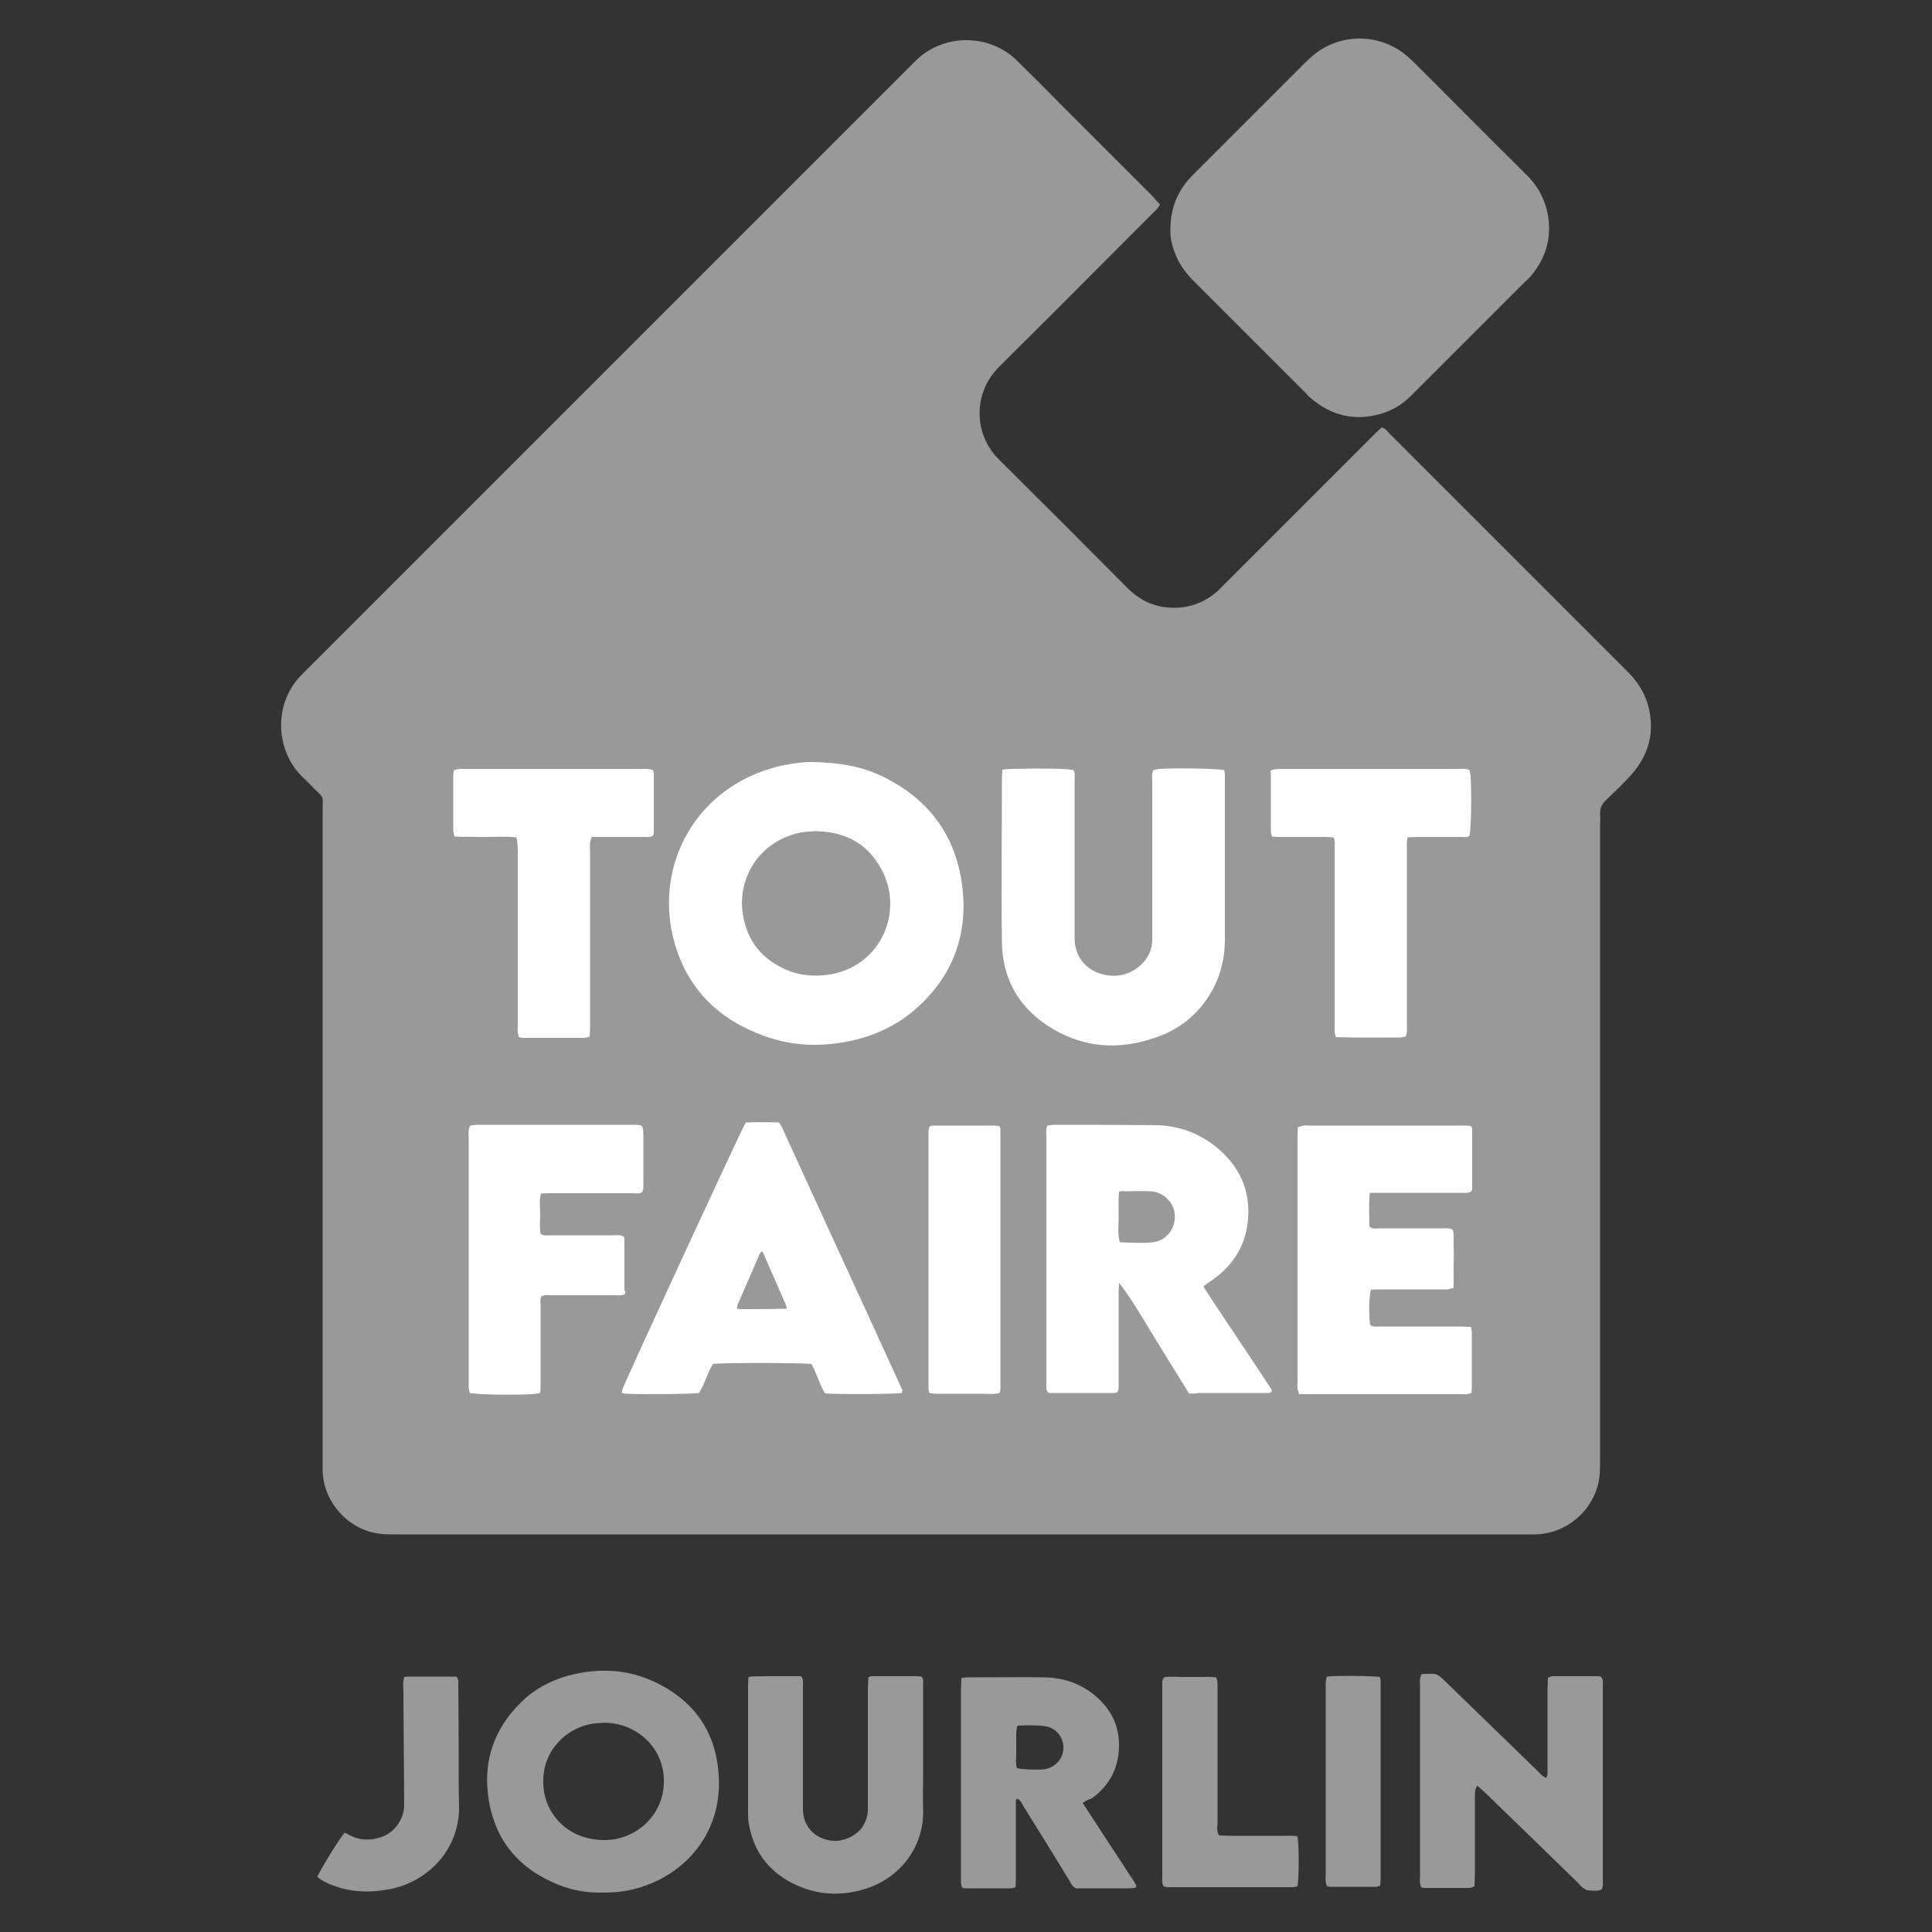
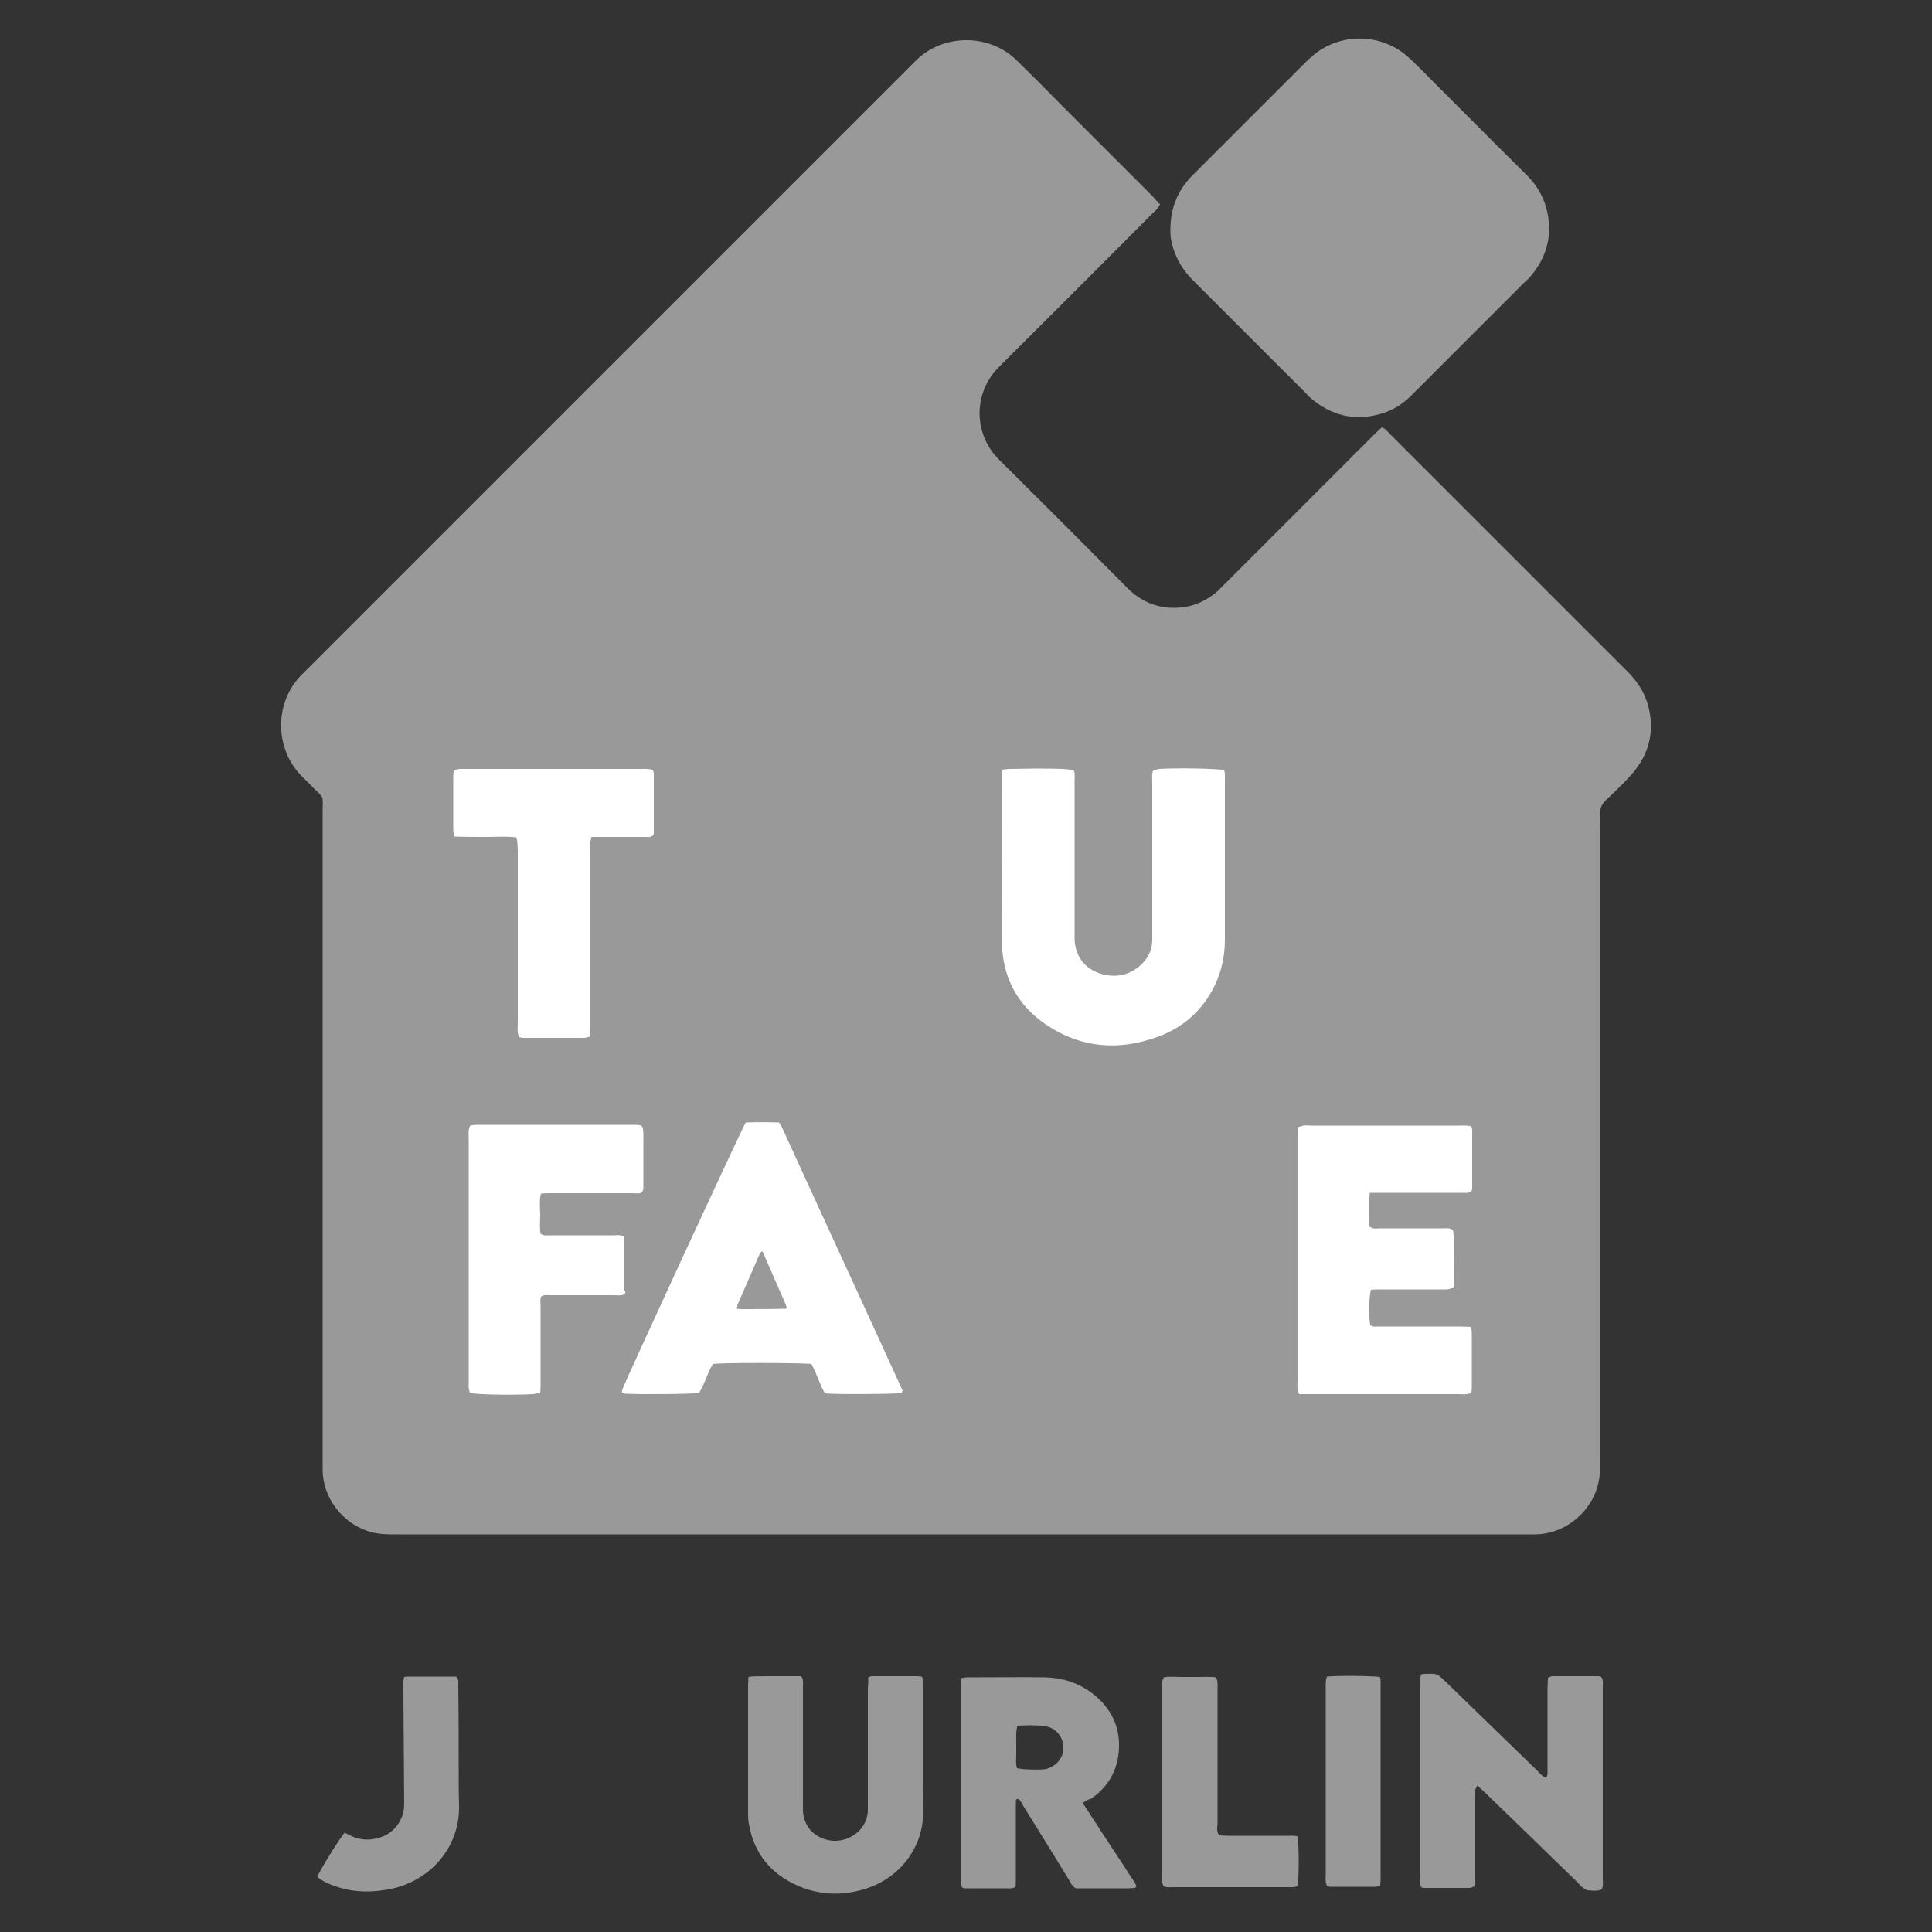
<svg xmlns="http://www.w3.org/2000/svg" version="1.1" id="Calque_1" x="0px" y="0px" viewBox="0 0 500 500" style="enable-background:new 0 0 500 500;" xml:space="preserve">
  <rect x="0" y="0" width="500" height="500" fill="#333333" stroke="none" />
  <style type="text/css">
	.st0{opacity:0.5;fill:#FFFFFF;}
	.st1{fill:#FFFFFF;}
</style>
  <path class="st0" d="M300.2,52.9c-0.5,1.1-1.3,1.7-1.9,2.3c-12.3,12.3-24.5,24.6-36.8,36.8c-1,1-2.1,2.1-3.1,3.1  c-6.6,6.7-6.5,17.3,0.2,23.9c11.1,11,22.2,22.1,33.2,33.2c3.3,3.3,7.3,5.1,12,5.1c4.4,0,8.1-1.5,11.4-4.4c0.6-0.6,1.2-1.2,1.8-1.8  c12.9-12.9,25.8-25.8,38.6-38.6c0.6-0.6,1.3-1.3,2-1.9c1,0.3,1.5,1.1,2,1.6c8.1,8.1,16.3,16.3,24.4,24.4  c12.4,12.4,24.9,24.9,37.3,37.3c2.3,2.3,4.1,5,5.1,8.2c2,7,0.5,13.1-4.3,18.5c-2,2.2-4.2,4.3-6.4,6.4c-1.2,1.1-1.7,2.3-1.6,3.9  c0.1,0.8,0,1.7,0,2.5c0,54.6,0,109.3,0,163.9c0,1.4,0,2.8-0.1,4.2c-0.6,8.4-8,15.5-16.7,15.6c-0.9,0-1.9,0-2.8,0  c-97.2,0-194.4,0-291.7,0c-2.2,0-4.3,0-6.4-0.5c-8.1-2.1-12.9-9.4-12.9-16.2c0-1.1,0-2.2,0-3.2c0-55.8,0-111.6,0-167.4  c0-4.2,0.5-3-2.5-6c-1-1.1-2.1-2.1-3.1-3.1c-6.8-7.1-6.9-18.7-0.1-25.8c0.6-0.6,1.2-1.2,1.8-1.8c51.9-51.9,103.8-103.8,155.7-155.7  c0.7-0.7,1.3-1.3,2-2c7.2-6.8,18.9-6.6,25.8,0.2c3.9,3.8,7.8,7.7,11.6,11.6c7.9,7.9,15.8,15.8,23.7,23.7  C299,51.6,299.5,52.2,300.2,52.9z" />
  <g>
    <path class="st0" d="M302.9,59.5c0-5.6,1.8-9.9,5.2-13.6c1.3-1.3,2.6-2.6,3.9-3.9c8.4-8.4,16.8-16.8,25.2-25.2   c0.7-0.7,1.4-1.4,2.2-2.1c7.2-6.4,18.2-6.3,25.3,0.3c0.2,0.2,0.4,0.4,0.7,0.6c9.9,9.9,19.8,19.9,29.8,29.8c2.4,2.4,4.1,5.2,5,8.5   c1.7,6.5,0.3,12.4-4,17.5c-0.4,0.5-0.8,0.9-1.3,1.3c-9.8,9.8-19.5,19.5-29.3,29.3c-2.4,2.5-5.2,4.3-8.6,5.2   c-6.6,1.8-12.5,0.3-17.7-4.1c-0.5-0.4-0.9-0.8-1.3-1.3c-9.7-9.7-19.4-19.4-29.1-29.1c-1.9-1.9-3.4-3.9-4.5-6.4   C303.4,64,302.8,61.5,302.9,59.5z" />
-     <path class="st0" d="M156.2,489.8c-4,0.1-7.9-0.5-11.6-2c-10.3-4.1-16.6-11.5-18.2-22.6c-1.4-9.5,1.5-17.8,8.4-24.6   c3.4-3.4,7.5-5.6,12.1-6.9c7.7-2.1,15.3-1.8,22.6,1.6c9.7,4.6,15.4,12.3,16.4,22.9c1.6,15.3-8,26.9-21.1,30.5   C162.1,489.5,159.2,489.8,156.2,489.8z M140.6,460.9c-0.2,6.9,4.5,13,11.1,14.7c2.4,0.6,4.8,0.8,7.3,0.4c6-1,11-5.5,12.4-11.4   c1.5-6.5-1.1-12.7-6.1-16c-3.4-2.3-7.1-3.1-11.2-2.6C146.2,446.9,140.5,453.5,140.6,460.9z" />
    <path class="st0" d="M367.9,433.3c0.4-0.1,0.8-0.1,1.2-0.1c2.8-0.1,2.8-0.1,4.9,1.9c8,7.8,16.1,15.6,24.1,23.4   c0.6,0.6,1.1,1.3,2.1,1.6c0.1-0.4,0.3-0.7,0.3-1.1c0-1,0-2,0-3c0-6.3,0-12.7,0-19c0-0.9,0.1-1.8,0.1-2.8c0.5-0.2,0.8-0.4,1.2-0.4   c3.9,0,7.9,0,11.8,0c0.3,0,0.6,0.1,0.8,0.2c0.6,0.8,0.4,1.7,0.4,2.6c0,4.8,0,9.6,0,14.4c0,11.7,0,23.5,0,35.2   c0,0.9,0.2,1.8-0.3,2.8c-1.2,0.5-2.4,0.3-3.6,0.2c-0.4,0-0.8-0.4-1.2-0.6c-0.5-0.4-0.9-0.8-1.3-1.3c-8-7.8-16-15.6-24.1-23.4   c-0.6-0.6-1.2-1.1-2-1.8c-0.2,0.5-0.4,0.8-0.5,1.1c-0.1,0.8-0.1,1.5-0.1,2.3c0,6.6,0,13.3,0,19.9c0,0.9-0.1,1.8-0.1,2.8   c-0.5,0.1-0.8,0.4-1.2,0.4c-4,0-8,0-12,0c-0.1,0-0.3-0.1-0.6-0.2c-0.1-0.3-0.3-0.8-0.3-1.2c-0.1-0.5,0-1.1,0-1.6   c0-16.4,0-32.7,0-49.1C367.5,435.3,367.3,434.4,367.9,433.3z" />
    <path class="st0" d="M280.2,466.6c0.9,1.4,1.6,2.5,2.4,3.7c0.8,1.2,1.6,2.4,2.4,3.7c0.8,1.2,1.5,2.3,2.3,3.5   c0.8,1.2,1.5,2.3,2.3,3.5c0.8,1.2,1.6,2.4,2.4,3.7c0.7,1.1,1.6,2.2,2.1,3.4c-0.1,0.2-0.2,0.3-0.2,0.4c-0.1,0-0.1,0.1-0.2,0.1   c-0.6,0-1.2,0.1-1.8,0.1c-4.5,0-9.1,0-13.5,0c-1-0.6-1.3-1.4-1.7-2.1c-3.9-6.4-7.8-12.7-11.8-19.1c-0.4-0.7-0.7-1.5-1.5-2   c-0.6,0.2-0.5,0.6-0.5,1c0,1.9,0,3.7,0,5.6c0,4.6,0,9.1,0,13.7c0,0.8,0,1.7-0.1,2.6c-0.4,0.1-0.8,0.3-1.1,0.3c-3.9,0-7.9,0-11.8,0   c-0.3,0-0.6-0.1-0.9-0.2c-0.4-0.8-0.3-1.7-0.3-2.5c0-10.6,0-21.3,0-31.9c0-5.8,0-11.6,0-17.4c0-0.8,0.1-1.5,0.1-2.4   c0.6-0.1,1-0.2,1.4-0.2c6.8,0,13.6-0.1,20.4,0c4.3,0.1,8.4,1.4,11.9,4c4.4,3.3,7,7.7,7.1,13.2c0.1,5.9-2.3,10.8-7.2,14.2   C281.8,465.6,281.1,466,280.2,466.6z M263.3,446.6c-0.4,1.5-0.3,2.7-0.3,3.9c0,1.2,0,2.3,0,3.5c0,1.2-0.2,2.4,0.2,3.6   c1.6,0.4,6.4,0.5,7.6,0.2c2.8-0.8,4.6-3.1,4.4-6c-0.2-2.6-2.3-4.9-5.1-5.1C267.9,446.4,265.7,446.5,263.3,446.6z" />
    <path class="st0" d="M224.7,434.1c0.5-0.2,0.7-0.3,0.9-0.3c3.9,0,7.7,0,11.6,0c0.5,0,0.9,0.1,1.3,0.1c0.6,0.7,0.4,1.5,0.4,2.3   c0,8,0,16,0,24.1c0,2.7-0.1,5.4,0,8.1c0.3,9-5.5,17.7-15.5,20.6c-5.8,1.7-11.5,1.4-17-1c-7-3.1-11.3-8.4-12.6-16   c-0.2-1-0.2-2-0.2-3c0-11,0-21.9,0-32.9c0-0.7,0.1-1.4,0.1-2.1c1.6-0.3,3.2-0.1,4.7-0.2c1.5,0,2.9,0,4.4,0c1.5,0,3.1,0,4.5,0   c0.7,0.8,0.5,1.6,0.5,2.4c0,4.7,0,9.4,0,14.1c0,5.4,0,10.8,0,16.2c0,0.6,0,1.2,0,1.9c0.1,3.7,2.2,6.5,5.7,7.6   c4,1.3,7.7-0.7,9.4-2.8c1-1.3,1.6-2.8,1.7-4.5c0-0.7,0-1.4,0-2.1c0-9.9,0-19.8,0-29.6C224.7,436,224.7,435.1,224.7,434.1z" />
    <path class="st0" d="M315.5,475c0.7,0,1.6,0.1,2.4,0.1c5.2,0,10.5,0,15.7,0c0.8,0,1.5-0.1,2.2,0.2c0.4,2,0.4,10.7,0,12.8   c-0.7,0.4-1.6,0.3-2.4,0.3c-3.8,0-7.6,0-11.3,0c-6.2,0-12.3,0-18.5,0c-0.8,0-1.7,0.1-2.4-0.2c-0.6-0.8-0.4-1.7-0.4-2.5   c0-5.2,0-10.3,0-15.5c0-11.1,0-22.2,0-33.3c0-0.9-0.2-1.9,0.4-2.8c1.4-0.3,3-0.1,4.5-0.1c1.5,0,2.9,0,4.4,0c1.5,0,3.1-0.1,4.6,0.1   c0.5,0.9,0.4,1.8,0.4,2.6c0,3.6,0,7.3,0,10.9c0,8.2,0,16.4,0,24.5C315,472.9,314.8,473.9,315.5,475z" />
    <path class="st0" d="M82.1,485.7c1.3-2.7,5.9-10.1,7.1-11.4c0.4,0.2,0.8,0.4,1.2,0.6c2.6,1.4,5.3,1.5,8.1,0.6   c3.7-1.2,6.1-4.8,6.1-8.4c-0.1-9.7-0.1-19.4-0.2-29.1c0-1.3-0.2-2.6,0.2-4c0.5-0.1,1-0.1,1.4-0.1c4.1,0,8.1,0,12.1,0   c0.7,0.8,0.5,1.6,0.5,2.4c0.1,7.1,0.1,14.2,0.1,21.3c0,3.2,0,6.3,0.1,9.5c0.3,11.8-8.4,20-17.9,21.8c-4.6,0.9-9.2,0.9-13.7-0.6   C85.4,487.7,83.6,487,82.1,485.7z" />
    <path class="st0" d="M343.4,433.9c2.8-0.3,11.8-0.2,13.7,0.1c0.1,0.3,0.2,0.7,0.2,1.1c0,0.6,0,1.2,0,1.8c0,16.1,0,32.2,0,48.3   c0,0.9,0,1.8-0.1,2.8c-0.5,0.1-0.8,0.3-1.2,0.3c-3.9,0-7.9,0-11.8,0c-0.2,0-0.4-0.1-0.8-0.2c-0.1-0.4-0.3-0.8-0.3-1.2   c-0.1-0.6,0-1.2,0-1.8c0-16,0-32.1,0-48.1C343.1,436,343,435,343.4,433.9z" />
-     <path class="st1" d="M209.8,197.2c7.3,0.1,13,1.1,18.3,3.6c11.7,5.6,18.9,14.7,20.8,27.6c1.8,12.3-1.7,23.1-10.8,31.7   c-6,5.7-13.3,8.8-21.5,9.9c-6.5,0.9-13,0.3-19.1-2c-11.5-4.2-19.5-12-22.9-23.9c-5.4-18.8,4.3-39,24.8-45.2   C203.1,197.8,207.4,197.2,209.8,197.2z M210.9,215.1c-0.9,0.1-2.2,0.1-3.4,0.3c-11,2.1-16.6,11.8-15.3,20.9   c1.1,7.4,5.2,12.3,12.1,15c3.1,1.2,6.4,1.4,9.8,1c14.2-1.9,20.4-17.2,13.4-28.4C223.8,217.8,218.1,215.2,210.9,215.1z" />
-     <path class="st1" d="M307.7,360.6c-2-3.2-4-6.5-6-9.7c-1.9-3.1-3.9-6.3-5.8-9.5c-2-3.2-3.9-6.4-6.3-9.4c0,0.7-0.1,1.5-0.1,2.2   c0,7.9,0,15.7,0,23.6c0,0.8,0.1,1.7-0.3,2.5c-0.3,0.1-0.6,0.2-0.9,0.2c-5.7,0-11.4,0-16.9,0c-0.8-0.7-0.6-1.4-0.6-2.1   c0-3.8,0-7.6,0-11.3c0-17.7,0-35.3,0-53c0-0.9-0.2-1.9,0.3-2.8c0.5-0.1,1.2-0.2,1.8-0.2c8.8,0,17.6,0,26.4,0.1   c5.7,0.1,10.9,2,15.4,5.6c5.9,4.8,8.9,11,8.3,18.6c-0.5,6.9-3.9,12.2-9.6,16.1c-0.6,0.4-1.1,0.8-1.7,1.2c-0.1,0-0.1,0.1-0.2,0.4   c5.8,8.9,11.9,17.8,17.7,26.7c-0.2,0.8-0.8,0.7-1.2,0.7c-2.6,0-5.2,0-7.9,0c-3.3,0-6.6,0-9.9,0   C309.3,360.7,308.5,360.7,307.7,360.6z M289.6,308.4c-0.2,2.3-0.1,4.4-0.1,6.6c0,2.1-0.3,4.3,0.3,6.5c2.9,0.1,5.8,0.3,8.6,0   c3.9-0.5,6.3-4.3,5.5-8.1c-0.6-2.8-3.4-5-6.1-5.1c-2.3-0.1-4.6,0-6.9,0C290.5,308.2,290.2,308.3,289.6,308.4z" />
    <path class="st1" d="M259.4,199.2c0.8-0.1,1.5-0.2,2.2-0.2c9.1-0.2,14.2-0.1,16.2,0.3c0.5,0.7,0.3,1.6,0.3,2.4c0,5.3,0,10.6,0,16   c0,7.9,0,15.7,0,23.6c0,0.6,0,1.2,0,1.9c0.3,5.8,4.4,8.6,8.5,9.2c3.4,0.5,6.4-0.5,8.9-2.9c1.7-1.7,2.7-3.8,2.7-6.2   c0-2.1,0-4.2,0-6.2c0-11.7,0-23.3,0-35c0-0.9-0.2-1.8,0.3-2.8c0.5-0.1,1-0.2,1.5-0.3c4.8-0.3,14.9-0.1,16.8,0.3   c0.1,0.4,0.2,0.8,0.2,1.2c0,0.4,0,0.8,0,1.2c0,13.8,0,27.6,0,41.4c0,4.2-0.8,8.1-2.6,11.9c-3.2,6.5-8.2,11-15,13.4   c-10,3.6-19.6,2.8-28.5-3.1c-7.6-5.1-11.5-12.4-11.6-21.5c-0.2-14.2,0-28.4,0-42.6C259.3,200.6,259.4,200.1,259.4,199.2z" />
    <path class="st1" d="M354.5,308.7c-0.3,3.1-0.1,5.9-0.1,8.7c0.9,0.8,1.8,0.5,2.6,0.5c5.5,0,11,0,16.4,0c0.8,0,1.7-0.2,2.6,0.4   c0.4,1.6,0.1,3.3,0.2,4.9c0.1,1.6,0,3.2,0,4.9c0,1.7,0,3.4,0,5.2c-0.6,0.1-1.1,0.3-1.6,0.4c-1.5,0-2.9,0-4.4,0c-4.3,0-8.6,0-13,0   c-0.8,0-1.7,0-2.4,0.1c-0.5,1.7-0.6,6.4-0.2,9.1c0.7,0.6,1.6,0.4,2.4,0.4c7,0,14,0,21.1,0c0.8,0,1.7,0.1,2.6,0.1   c0.1,0.6,0.2,1,0.2,1.5c0,4.8,0,9.6,0,14.4c0,0.4-0.1,0.8-0.1,1.2c-0.4,0.1-0.9,0.3-1.3,0.3c-0.6,0.1-1.2,0-1.9,0   c-12.9,0-25.8,0-38.6,0c-0.9,0-1.8,0-2.8,0c-0.1-0.5-0.3-1-0.4-1.4c-0.1-0.7,0-1.4,0-2.1c0-20.8,0-41.7,0-62.5c0-1,0-2,0.1-3.1   c0.5-0.1,1-0.3,1.4-0.4c0.7-0.1,1.4,0,2.1,0c12.7,0,25.5,0,38.2,0c1.1,0,2.1-0.1,3.2,0.2c0.1,0.4,0.2,0.7,0.2,1c0,5,0,10,0,15   c0,0.3-0.1,0.6-0.2,0.8c-0.8,0.6-1.7,0.4-2.5,0.4c-6.9,0-13.9,0-20.8,0C356.5,308.7,355.6,308.7,354.5,308.7z" />
    <path class="st1" d="M233.4,360.5c-1.8,0.3-17.2,0.4-19.9,0.1c-1.4-2.3-2.1-5.1-3.5-7.6c-1.9-0.3-23.2-0.4-25.5,0   c-1.5,2.4-2.1,5.2-3.6,7.5c-1.8,0.3-14.8,0.4-18.8,0.2c-0.4,0-0.7-0.1-1.2-0.2c0.1-0.4,0.1-0.7,0.2-1c1-2.7,30.9-67.5,31.9-69   c2.8-0.1,5.7-0.1,8.6,0c0.3,0.4,0.5,0.7,0.7,1.1c10.4,22.8,20.9,45.5,31.3,68.3C233.5,360,233.4,360.2,233.4,360.5z M203.6,338.6   c-0.1-0.4-0.1-0.7-0.3-1.1c-2-4.5-3.9-9-5.9-13.5c0-0.1-0.1-0.1-0.2-0.1c-0.1,0-0.1,0-0.2,0.1c-0.1,0.1-0.2,0.2-0.3,0.3   c-1.9,4.4-3.9,8.9-5.8,13.3c-0.1,0.3-0.1,0.7-0.2,1.1c0.6,0.1,1.1,0.1,1.5,0.1c3.5,0,7.1,0,10.6-0.1   C203.1,338.8,203.3,338.7,203.6,338.6z" />
    <path class="st1" d="M161.7,334.9c-0.9,0.5-1.7,0.3-2.6,0.3c-5.6,0-11.1,0-16.7,0c-0.7,0-1.5-0.2-2.3,0.3c-0.4,0.8-0.2,1.6-0.2,2.5   c0,6.6,0,13.3,0,19.9c0,0.8,0,1.7-0.1,2.6c-0.7,0.1-1.3,0.2-1.9,0.3c-5.8,0.3-14.3,0.1-16.3-0.3c-0.1-0.4-0.2-0.8-0.3-1.2   c0-0.6,0-1.2,0-1.8c0-21,0-42,0-62.9c0-1.1-0.2-2.2,0.4-3.3c0.6-0.1,1.2-0.2,1.7-0.2c13.6,0,27.1,0,40.7,0c2.2,0,2.3,0.1,2.4,2.4   c0,4.3,0,8.6,0,13c0,0.7,0.1,1.4-0.4,2.1c-0.7,0.4-1.5,0.2-2.4,0.2c-7,0-14,0-21.1,0c-0.8,0-1.7,0-2.6,0.1   c-0.5,1.8-0.2,3.6-0.2,5.4c0,1.7-0.2,3.4,0.1,5c0.8,0.6,1.7,0.4,2.5,0.4c5.5,0,10.9,0,16.4,0c0.8,0,1.7-0.2,2.6,0.3   c0.1,0.3,0.2,0.5,0.2,0.8c0,4.4,0,8.8,0,13.2C162,334.2,161.8,334.6,161.7,334.9z" />
    <path class="st1" d="M133.6,216.7c-2.7-0.3-5.4-0.1-8.1-0.1c-2.6,0-5.2,0-7.9-0.1c-0.1-0.7-0.3-1.2-0.3-1.7c0-4.7,0-9.4,0-14.1   c0-0.4,0.1-0.9,0.2-1.4c0.5-0.1,0.9-0.2,1.4-0.3c0.6,0,1.2,0,1.8,0c15,0,30.1,0,45.1,0c1.1,0,2.1-0.1,3.2,0.3   c0.1,0.4,0.2,0.7,0.2,1c0,5.1,0,10.2,0,15.3c0,0.2-0.1,0.4-0.2,0.6c-0.7,0.6-1.5,0.4-2.2,0.4c-3.8,0-7.6,0-11.3,0   c-0.8,0-1.5,0-2.4,0c-0.1,0.5-0.3,1-0.4,1.4c-0.1,0.7,0,1.4,0,2.1c0,15,0,30.1,0,45.1c0,1,0,2-0.1,3.1c-0.6,0.1-1,0.3-1.4,0.3   c-5.2,0-10.5,0-15.7,0c-0.4,0-0.7-0.1-1.2-0.2c-0.1-0.5-0.3-0.9-0.3-1.3c-0.1-0.8,0-1.5,0-2.3c0-15,0-29.9,0-44.9   C133.9,218.8,134,217.8,133.6,216.7z" />
-     <path class="st1" d="M328.9,199.4c0.3-0.1,0.7-0.3,1.1-0.3c0.7-0.1,1.4-0.1,2.1-0.1c15,0,30.1,0,45.1,0c1,0,2-0.2,3.1,0.3   c0.1,0.5,0.2,1,0.3,1.5c0.3,6,0.1,13.7-0.3,15.5c-0.6,0.5-1.3,0.3-2,0.3c-3.9,0-7.7,0-11.6,0c-0.8,0-1.5,0.1-2.4,0.1   c-0.1,0.5-0.2,1-0.2,1.4c0,0.8,0,1.5,0,2.3c0,15,0,29.9,0,44.9c0,1,0.2,2-0.4,3c-0.5,0.1-1,0.2-1.5,0.2c-5.5,0-10.9,0.1-16.5-0.1   c-0.1-0.6-0.3-1-0.3-1.4c0-0.8,0-1.5,0-2.3c0-15,0-30.1,0-45.1c0-0.9,0.2-1.9-0.3-2.9c-0.6,0-1.3-0.1-2-0.1c-3.8,0-7.6,0-11.3,0   c-0.8,0-1.7,0-2.6-0.1c-0.1-0.5-0.3-0.8-0.3-1.2c0-5.1,0-10.2,0-15.3C328.7,199.9,328.8,199.7,328.9,199.4z" />
-     <path class="st1" d="M240.5,291.6c0.3-0.1,0.6-0.3,0.9-0.3c5.3,0,10.6,0,16,0c0.4,0,0.9,0.1,1.3,0.2c0.1,0.3,0.2,0.5,0.2,0.7   c0,22.4,0,44.9,0,67.3c0,0.3-0.1,0.6-0.2,1c-1.5,0.4-3.1,0.2-4.6,0.2c-1.5,0-3.1,0-4.6,0c-1.5,0-2.9,0-4.4,0   c-1.5,0-3.1,0.1-4.6-0.2c-0.1-0.5-0.2-0.8-0.2-1.2c0-0.7,0-1.4,0-2.1c0-20.9,0-41.8,0-62.7C240.3,293.6,240.2,292.6,240.5,291.6z" />
  </g>
</svg>